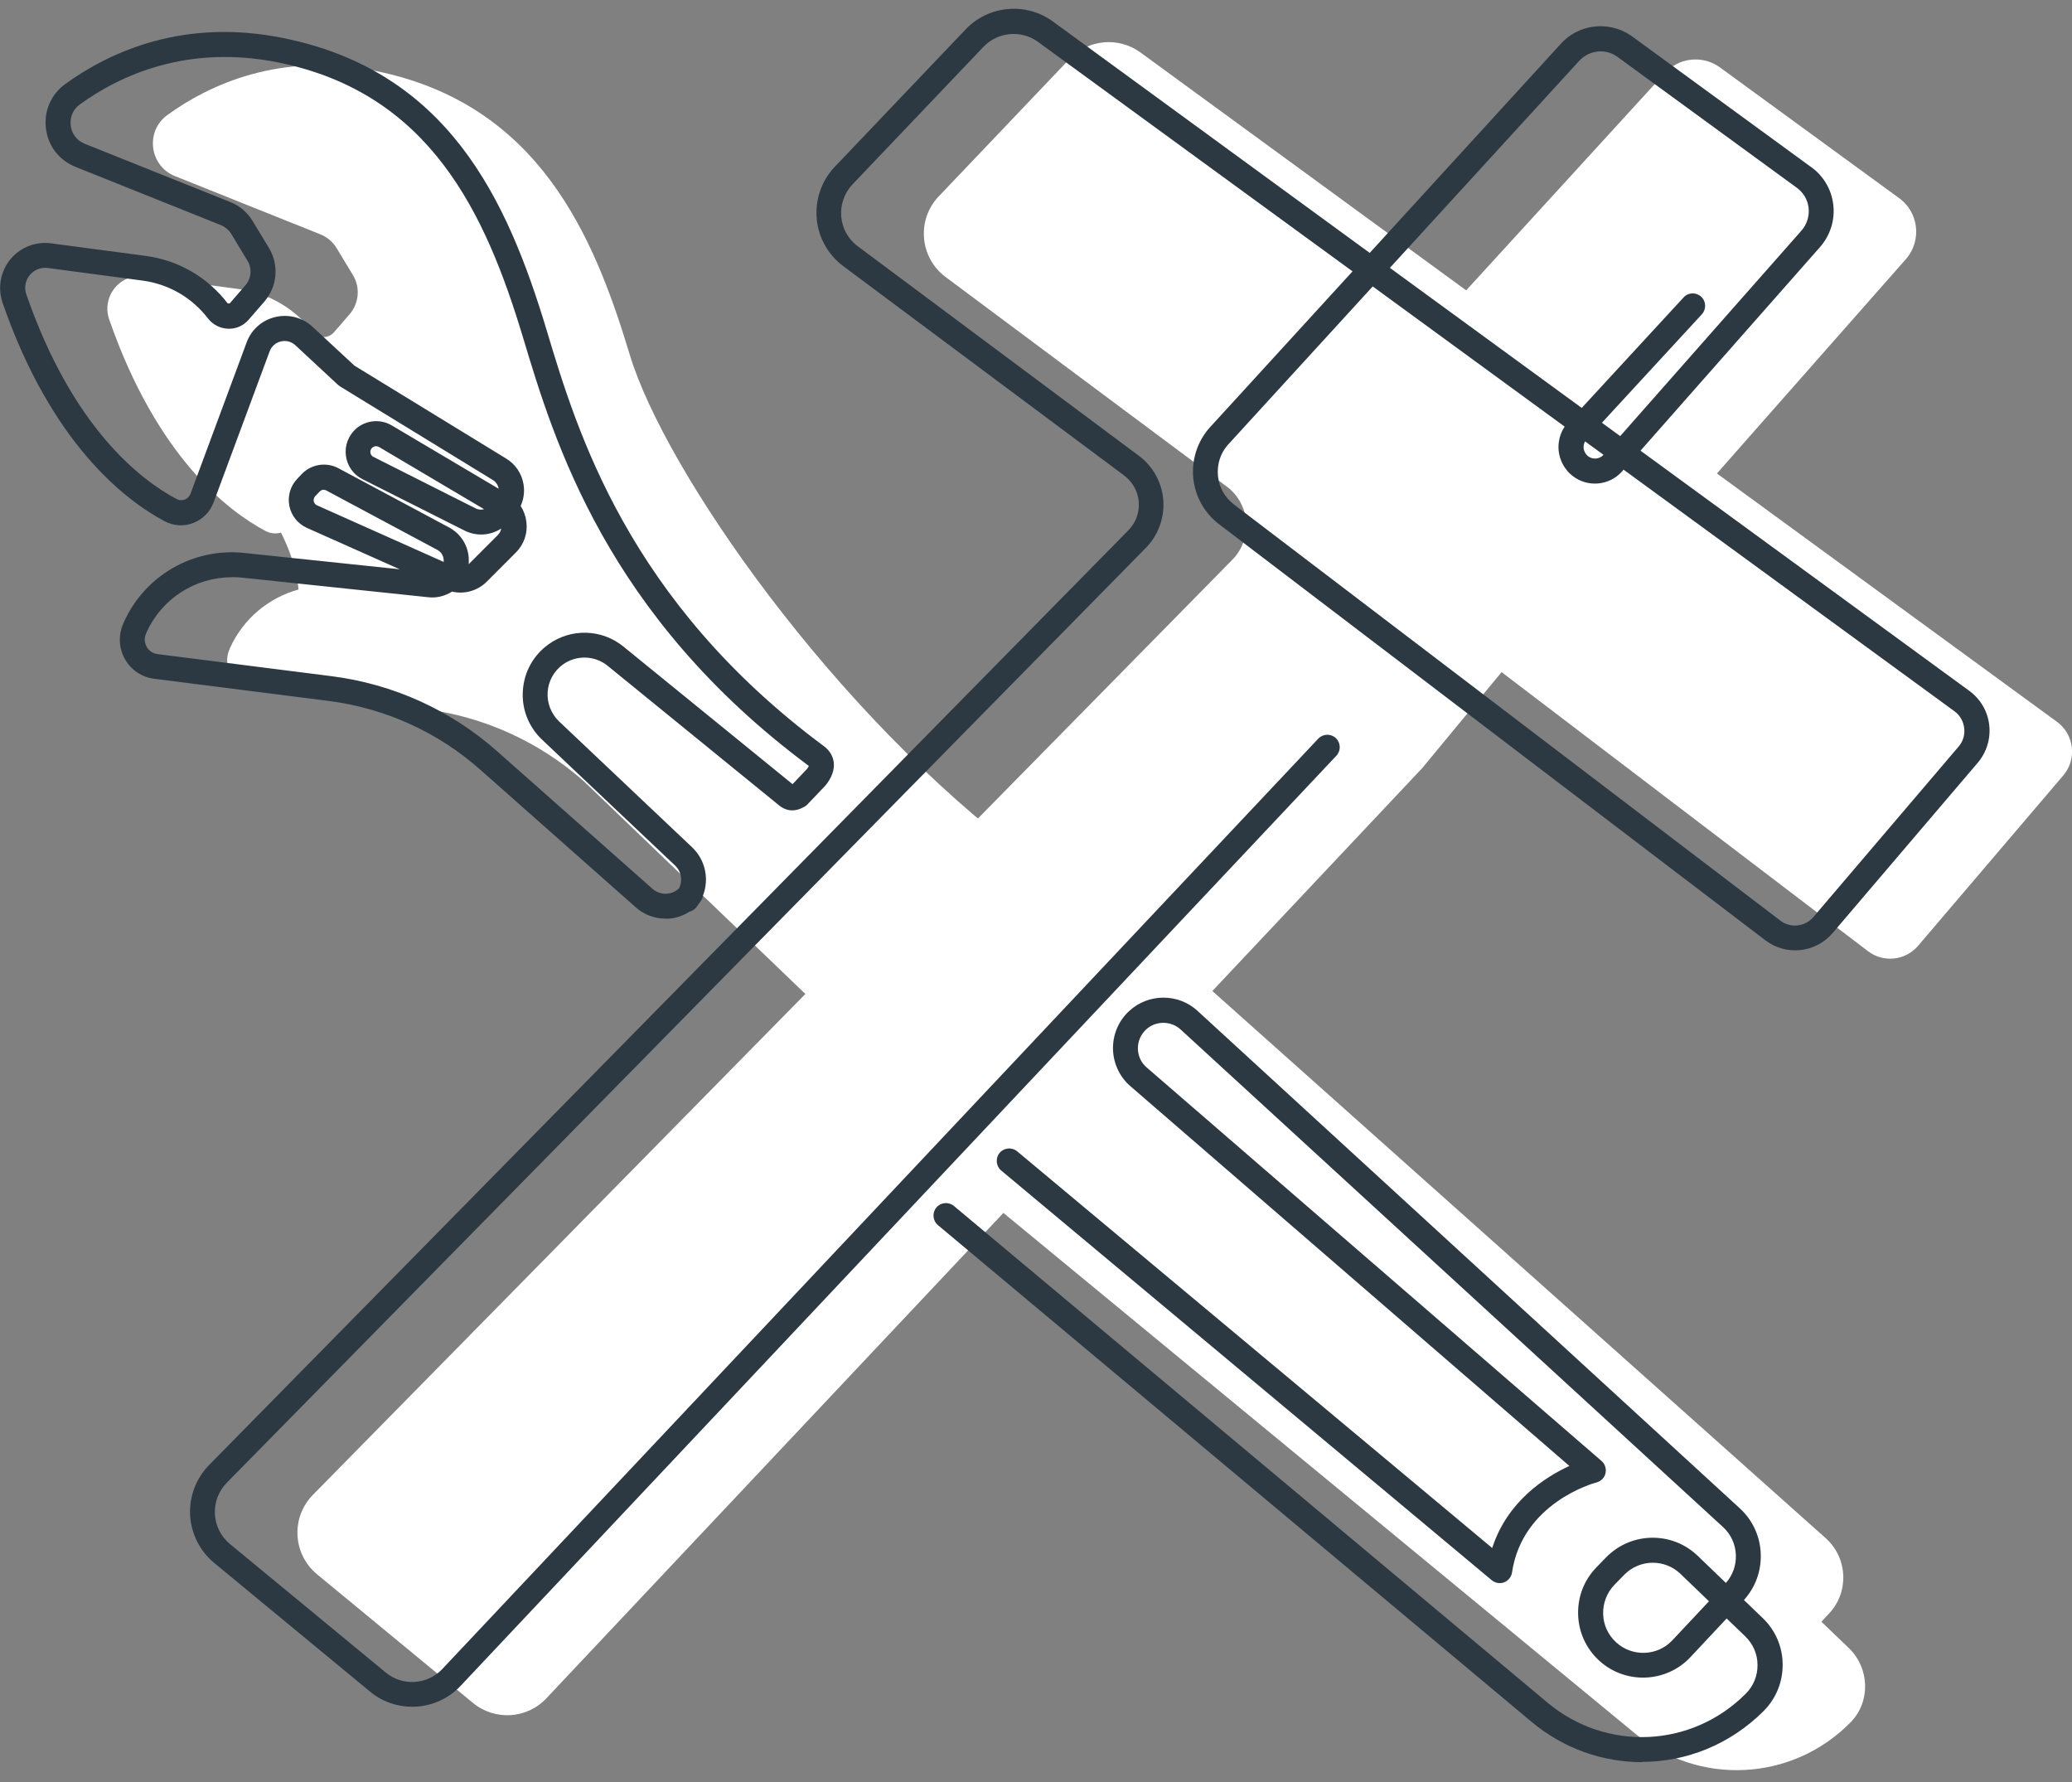
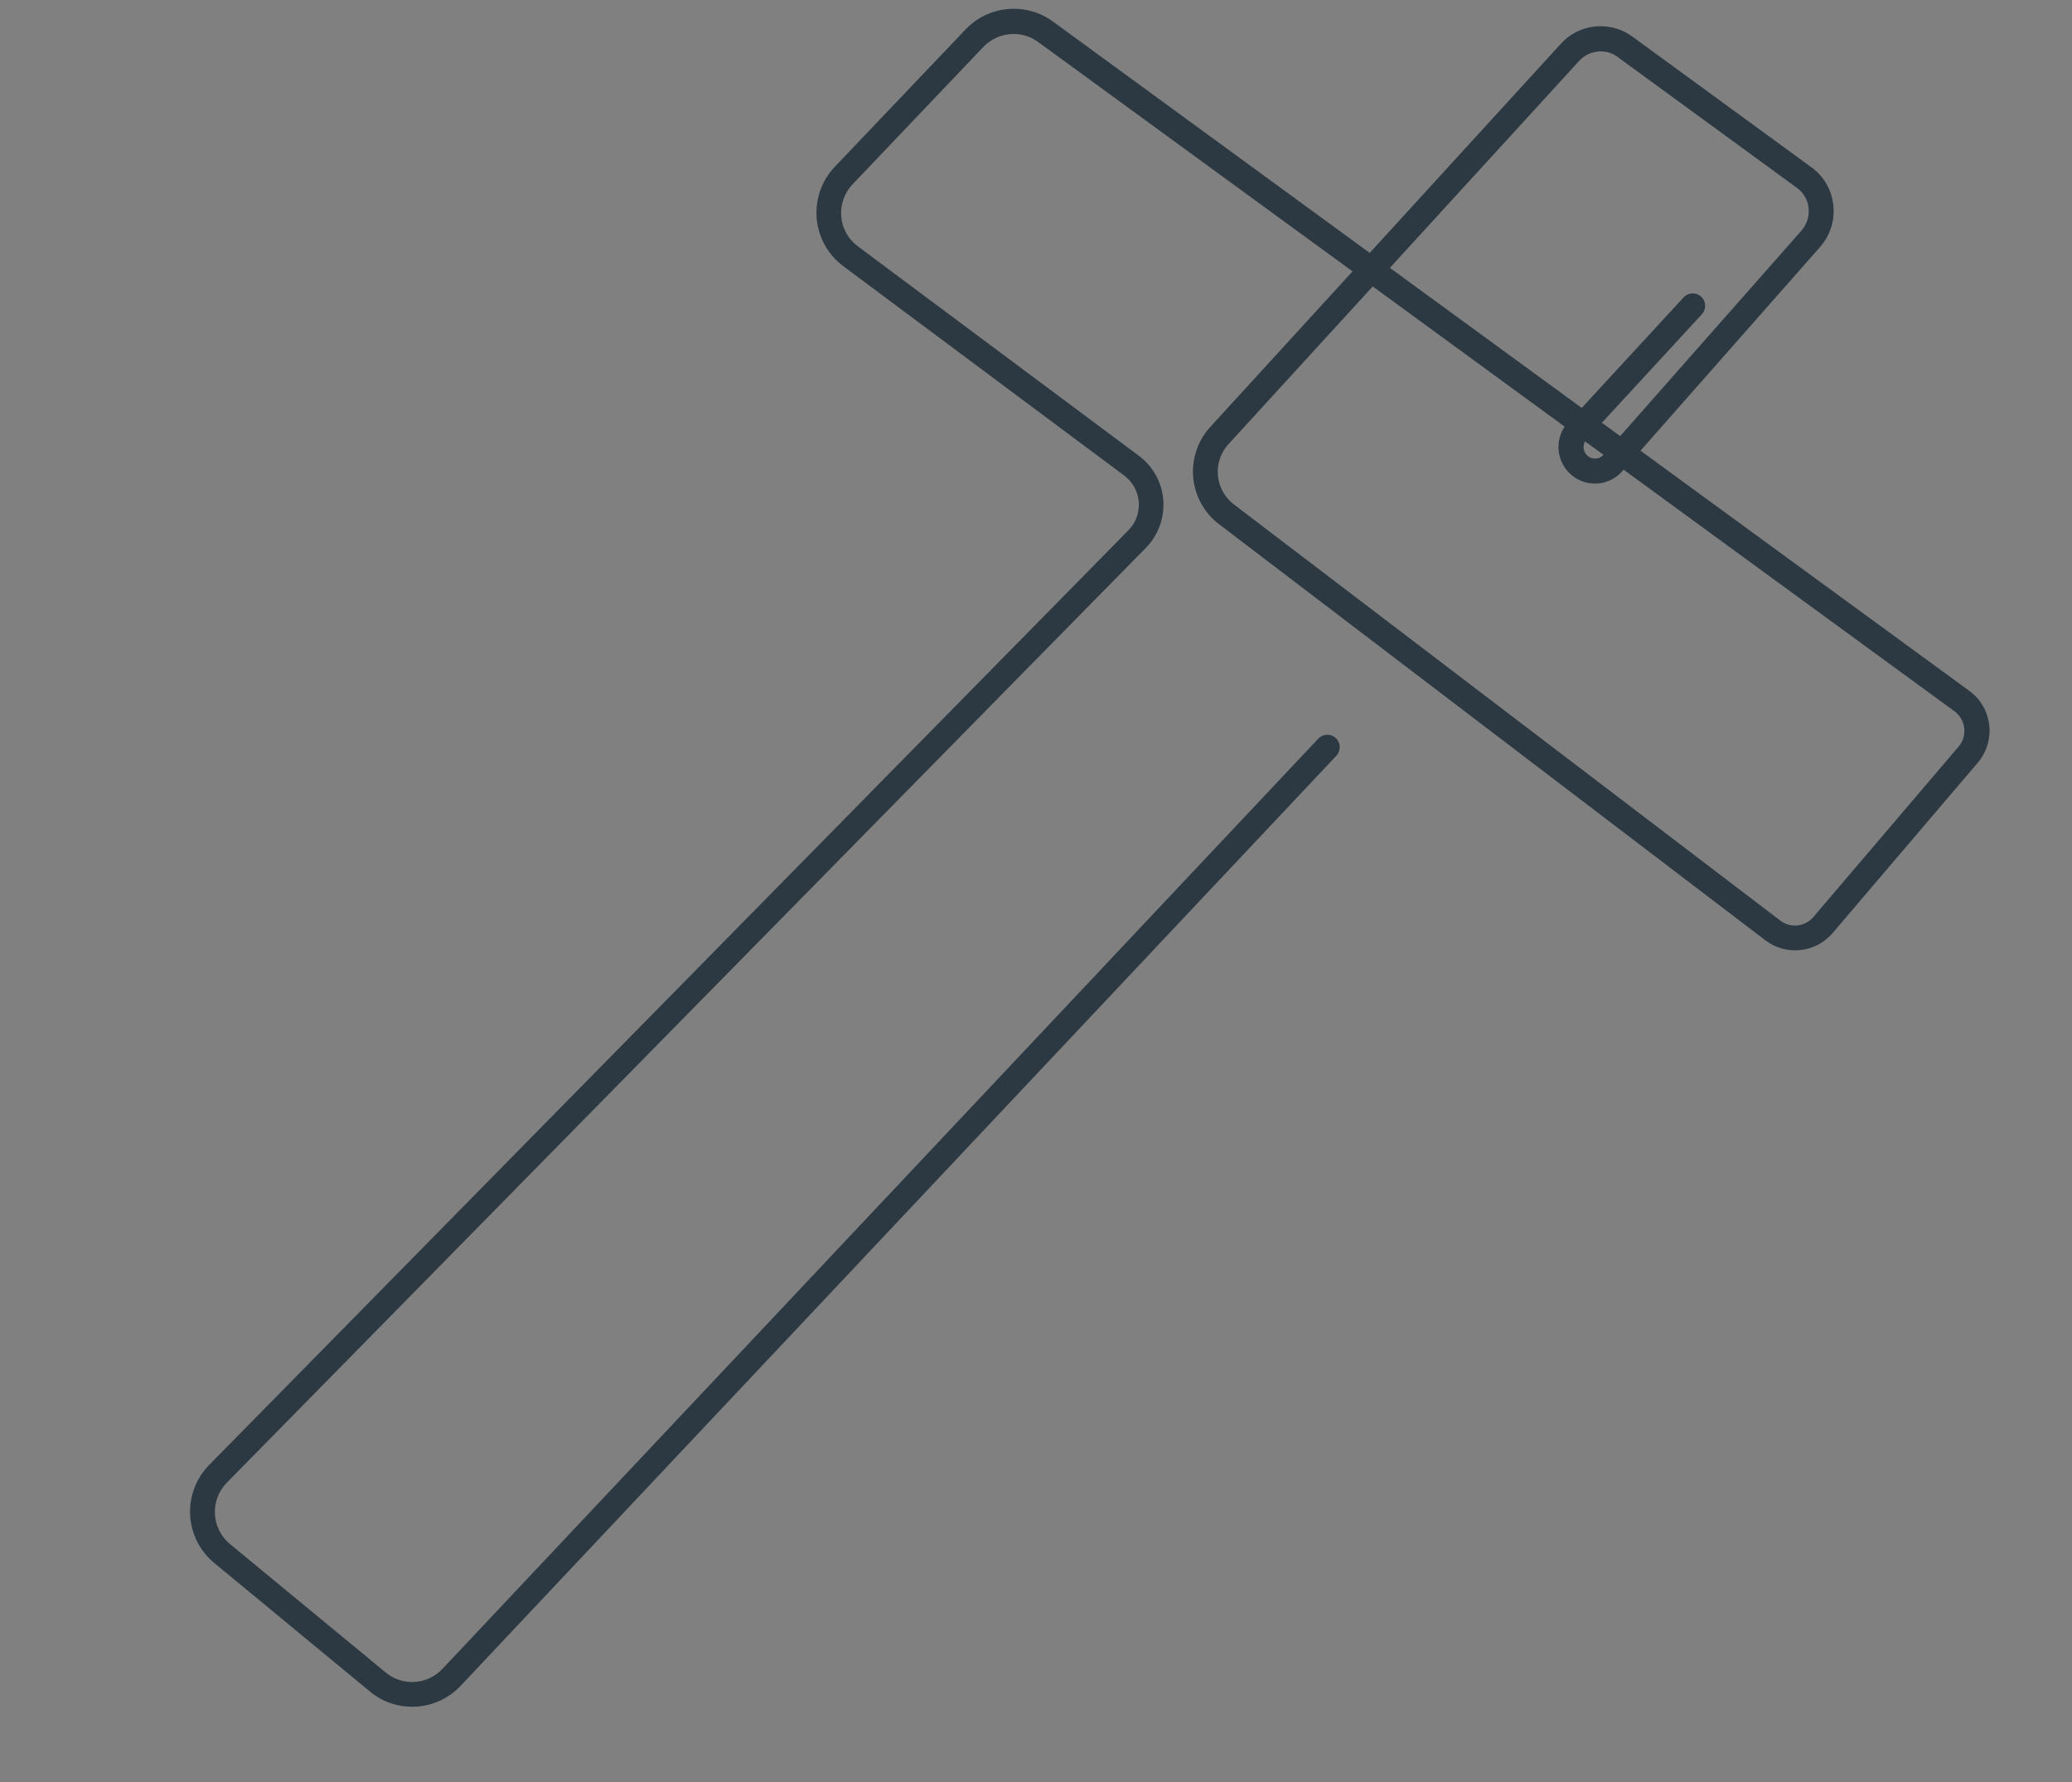
<svg xmlns="http://www.w3.org/2000/svg" width="100" height="86" viewBox="0 0 100 86" fill="none">
  <rect x="0" y="0" width="100" height="86" fill="#808080" stroke="none" />
  <g clip-path="url(#clip0_4849_2943)">
-     <path d="M68.641 37.068L26.371 81.96C25.434 82.959 23.884 83.055 22.826 82.183L15.304 75.978C14.12 75.003 14.03 73.221 15.111 72.132L59.466 27.023C60.476 26.006 60.35 24.332 59.202 23.478L45.635 13.367C44.385 12.434 44.229 10.616 45.298 9.485L51.619 2.846C52.514 1.901 53.968 1.763 55.026 2.521L99.267 34.829C100.108 35.437 100.252 36.634 99.579 37.423L92.573 45.644C91.96 46.36 90.903 46.475 90.152 45.903L63.781 25.819C62.597 24.916 62.416 23.201 63.39 22.076L80.316 3.562C80.983 2.792 82.112 2.648 82.954 3.213L91.6 9.521C92.603 10.201 92.778 11.603 91.978 12.512L82.437 23.333C82.034 23.791 81.337 23.857 80.857 23.478C80.322 23.062 80.256 22.274 80.719 21.775L86.276 15.744" fill="white" />
-     <path d="M49.606 41.413C40.293 34.51 32.086 22.738 30.391 17.11C28.655 11.338 25.987 5.031 18.158 3.43C13.525 2.485 10.1 4.086 8.081 5.548C7 6.331 7.204 7.998 8.442 8.498L15.472 11.314C15.796 11.447 16.067 11.675 16.247 11.976L17.034 13.276C17.395 13.872 17.329 14.636 16.872 15.166L16.115 16.039C15.838 16.358 15.34 16.34 15.087 16.009C14.216 14.877 12.936 14.137 11.53 13.95L6.958 13.336C6.285 13.246 5.63 13.601 5.336 14.215C5.161 14.582 5.131 15.01 5.263 15.395C7.577 22.075 11.038 24.681 12.804 25.62C13.05 25.753 13.315 25.771 13.561 25.705C13.952 26.475 14.312 27.432 14.408 28.449C12.972 28.846 11.747 29.851 11.104 31.266L11.08 31.326C10.719 32.126 11.236 33.041 12.101 33.156L20.495 34.221C23.343 34.582 26.023 35.798 28.174 37.7L40.323 49.364C40.906 49.881 41.765 49.875 42.342 49.394L42.372 49.43L48.537 43.387C48.591 43.369 48.651 43.345 48.711 43.309L49.552 42.424C49.853 42.063 49.955 41.666 49.6 41.401L49.606 41.413Z" fill="white" />
-     <path d="M89.239 79.546L87.905 78.265L88.277 77.867C89.245 76.838 89.179 75.213 88.139 74.256L57.177 46.637C56.552 46.065 55.633 46.005 54.942 46.457C54.858 46.511 54.78 46.571 54.702 46.643C54.575 46.764 54.473 46.896 54.389 47.034L47.161 54.588L47.912 56.417C47.017 57.188 46.278 56.748 47.179 57.507L78.88 83.633C81.956 86.209 86.493 85.992 89.311 83.122C90.29 82.129 90.236 80.51 89.233 79.54L89.239 79.546Z" fill="white" />
    <path d="M19.894 82.369C19.173 82.369 18.452 82.129 17.863 81.641L10.341 75.43C9.644 74.858 9.223 74.016 9.175 73.113C9.133 72.21 9.47 71.331 10.101 70.693L54.455 25.596C54.816 25.235 54.996 24.736 54.96 24.23C54.924 23.724 54.666 23.261 54.263 22.954L40.696 12.843C39.963 12.295 39.494 11.459 39.416 10.544C39.338 9.629 39.65 8.726 40.281 8.058L46.602 1.42C47.696 0.264 49.498 0.09 50.796 1.023L66.106 12.205L75.293 2.154C76.146 1.167 77.618 0.974 78.712 1.715L87.37 8.034C87.971 8.443 88.386 9.111 88.476 9.858C88.572 10.604 88.338 11.35 87.845 11.916L79.175 21.75L95.037 33.336C95.572 33.721 95.926 34.317 96.004 34.979C96.083 35.635 95.884 36.303 95.452 36.809L88.446 45.03C87.629 45.987 86.204 46.144 85.201 45.379L58.83 25.295C58.133 24.766 57.682 23.959 57.592 23.087C57.502 22.214 57.778 21.335 58.349 20.673L65.277 13.096L50.081 2.01C49.276 1.432 48.147 1.54 47.462 2.262L41.141 8.901C40.75 9.316 40.552 9.882 40.6 10.454C40.648 11.025 40.942 11.549 41.399 11.886L54.966 21.997C55.651 22.509 56.084 23.291 56.144 24.146C56.204 25 55.898 25.837 55.297 26.445L10.954 71.548C10.551 71.957 10.347 72.493 10.371 73.065C10.401 73.636 10.659 74.148 11.098 74.515L18.621 80.72C19.432 81.388 20.627 81.31 21.348 80.546L63.624 35.647C63.853 35.407 64.231 35.395 64.472 35.623C64.712 35.852 64.724 36.231 64.496 36.472L22.226 81.364C21.601 82.026 20.748 82.369 19.894 82.369ZM66.256 13.818L59.244 21.486C58.896 21.889 58.727 22.424 58.782 22.972C58.836 23.52 59.112 24.007 59.551 24.344L85.922 44.428C86.415 44.807 87.118 44.729 87.52 44.254L94.526 36.032C94.743 35.78 94.839 35.461 94.797 35.13C94.755 34.799 94.586 34.51 94.316 34.317L78.357 22.665L78.291 22.744C77.678 23.442 76.621 23.538 75.894 22.966C75.509 22.665 75.263 22.208 75.221 21.72C75.191 21.317 75.293 20.92 75.515 20.589L66.244 13.818H66.256ZM76.501 21.299C76.447 21.395 76.423 21.504 76.429 21.618C76.441 21.774 76.519 21.913 76.639 22.015C76.867 22.19 77.198 22.166 77.39 21.949L76.495 21.299H76.501ZM77.312 20.402L78.195 21.046L86.944 11.128C87.208 10.827 87.334 10.424 87.286 10.02C87.238 9.617 87.016 9.262 86.679 9.033L78.021 2.714C77.45 2.323 76.657 2.431 76.188 2.967L67.079 12.927L76.338 19.686L81.254 14.354C81.476 14.107 81.86 14.095 82.101 14.318C82.347 14.54 82.359 14.925 82.137 15.166L77.318 20.396L77.312 20.402Z" fill="#2C3942" />
-     <path d="M32.109 44.332C31.587 44.332 31.076 44.139 30.686 43.79L23.193 37.158C21.126 35.322 18.578 34.173 15.838 33.824L7.444 32.758C6.838 32.68 6.321 32.331 6.026 31.802C5.732 31.272 5.702 30.646 5.954 30.086L5.978 30.026C6.994 27.769 9.331 26.421 11.789 26.686L19.293 27.474L14.811 25.476C14.372 25.277 14.054 24.88 13.964 24.411C13.874 23.941 14.012 23.454 14.348 23.105L14.565 22.876C15.021 22.401 15.742 22.286 16.325 22.593L21.679 25.458C22.225 25.753 22.58 26.3 22.622 26.92C22.628 27.023 22.622 27.125 22.622 27.227L24.028 25.819C24.112 25.735 24.172 25.62 24.19 25.506C23.668 25.849 22.994 25.897 22.412 25.602L17.491 23.123C17.046 22.9 16.752 22.473 16.692 21.979C16.631 21.486 16.824 21.004 17.196 20.679C17.677 20.27 18.362 20.21 18.903 20.529L24.064 23.586C24.064 23.586 24.064 23.58 24.064 23.574C24.034 23.406 23.938 23.261 23.794 23.171L16.415 18.651C16.379 18.627 16.349 18.603 16.319 18.579L14.252 16.659C14.06 16.484 13.807 16.418 13.555 16.478C13.303 16.538 13.104 16.713 13.014 16.954L10.31 24.242C10.142 24.7 9.782 25.067 9.325 25.241C8.874 25.416 8.376 25.38 7.949 25.157C6.038 24.14 2.481 21.419 0.12 14.6C-0.06 14.071 -0.03 13.475 0.216 12.963C0.619 12.109 1.526 11.621 2.457 11.742L7.03 12.35C8.61 12.56 10.016 13.373 10.989 14.643H11.086L11.843 13.77C12.131 13.439 12.173 12.963 11.945 12.584L11.158 11.284C11.044 11.098 10.869 10.953 10.671 10.869L3.641 8.052C2.854 7.733 2.319 7.047 2.217 6.199C2.115 5.356 2.463 4.555 3.148 4.056C5.293 2.503 8.868 0.854 13.693 1.841C21.607 3.454 24.467 9.569 26.383 15.937C27.849 20.824 30.313 29.003 39.776 36.02C40.041 36.219 40.197 36.484 40.239 36.785C40.281 37.152 40.143 37.537 39.837 37.91L38.965 38.825C38.929 38.867 38.881 38.897 38.833 38.927C38.382 39.192 37.962 39.168 37.577 38.849L29.328 32.133C28.709 31.627 27.819 31.603 27.171 32.066C26.738 32.379 26.468 32.861 26.431 33.396C26.395 33.932 26.6 34.45 26.984 34.817L33.395 40.883C34.05 41.503 34.236 42.43 33.924 43.231C33.912 43.321 33.876 43.411 33.816 43.495L33.702 43.652C33.672 43.694 33.642 43.742 33.606 43.784C33.516 43.899 33.395 43.971 33.269 44.001C32.981 44.188 32.65 44.302 32.308 44.332C32.242 44.332 32.182 44.338 32.115 44.338L32.109 44.332ZM11.182 27.859C9.421 27.859 7.805 28.889 7.072 30.52L7.048 30.58C6.958 30.784 6.964 31.013 7.078 31.212C7.186 31.41 7.378 31.537 7.601 31.567L15.995 32.632C18.975 33.011 21.745 34.263 23.998 36.261L31.491 42.894C31.689 43.068 31.941 43.152 32.206 43.128C32.422 43.11 32.626 43.014 32.776 42.864C32.957 42.496 32.885 42.051 32.572 41.762L26.161 35.696C25.512 35.082 25.17 34.215 25.236 33.318C25.296 32.421 25.746 31.615 26.48 31.091C27.567 30.309 29.057 30.357 30.091 31.206L38.25 37.844L38.947 37.11C38.995 37.056 39.019 37.002 39.037 36.965C29.273 29.707 26.75 21.305 25.242 16.286C23.433 10.279 20.759 4.513 13.465 3.021C9.067 2.124 5.816 3.623 3.857 5.037C3.527 5.272 3.365 5.657 3.413 6.06C3.461 6.463 3.713 6.788 4.092 6.939L11.122 9.755C11.566 9.93 11.945 10.255 12.191 10.664L12.978 11.964C13.477 12.789 13.387 13.83 12.756 14.558L11.999 15.431C11.747 15.72 11.386 15.882 11.008 15.864C10.629 15.852 10.274 15.672 10.04 15.371C9.265 14.36 8.141 13.71 6.88 13.541L2.307 12.933C1.887 12.879 1.49 13.096 1.31 13.475C1.202 13.704 1.184 13.969 1.268 14.197C3.491 20.631 6.771 23.153 8.526 24.086C8.688 24.17 8.838 24.134 8.911 24.11C9.043 24.062 9.151 23.953 9.199 23.815L11.903 16.526C12.131 15.906 12.648 15.449 13.291 15.299C13.928 15.148 14.601 15.323 15.081 15.768L17.106 17.646L24.437 22.136C24.881 22.407 25.182 22.858 25.266 23.369C25.326 23.725 25.278 24.092 25.128 24.417C25.272 24.639 25.368 24.898 25.404 25.175C25.476 25.729 25.29 26.276 24.893 26.668L23.487 28.076C23.049 28.515 22.406 28.69 21.817 28.551C21.474 28.768 21.072 28.87 20.663 28.822L11.681 27.877C11.518 27.859 11.362 27.853 11.206 27.853L11.182 27.859ZM15.628 23.634C15.556 23.634 15.484 23.664 15.43 23.718L15.213 23.947C15.129 24.038 15.135 24.134 15.141 24.188C15.153 24.242 15.183 24.332 15.298 24.387L21.414 27.119C21.414 27.077 21.414 27.041 21.414 27.017C21.408 26.92 21.366 26.674 21.102 26.535L15.748 23.67C15.706 23.646 15.664 23.64 15.622 23.64L15.628 23.634ZM18.152 21.534C18.086 21.534 18.026 21.558 17.971 21.6C17.875 21.684 17.869 21.787 17.875 21.841C17.881 21.895 17.911 21.997 18.026 22.051L22.947 24.531C23.079 24.597 23.223 24.615 23.361 24.573L18.29 21.57C18.248 21.546 18.2 21.534 18.152 21.534Z" fill="#2C3942" />
-     <path d="M79.24 85.042C77.36 85.042 75.473 84.398 73.911 83.092L45.268 59.126C45.016 58.915 44.98 58.536 45.19 58.277C45.4 58.024 45.779 57.988 46.037 58.199L74.68 82.165C77.522 84.542 81.638 84.362 84.257 81.737C84.63 81.364 84.828 80.871 84.822 80.347C84.822 79.823 84.606 79.336 84.228 78.969L83.332 78.108L81.584 79.974C80.412 81.226 78.435 81.298 77.174 80.136C76.549 79.559 76.188 78.77 76.164 77.916C76.14 77.061 76.452 76.254 77.047 75.641L77.51 75.165C78.712 73.925 80.695 73.889 81.938 75.087L83.296 76.393C83.627 76.02 83.795 75.544 83.777 75.045C83.759 74.521 83.537 74.04 83.152 73.691L56.979 49.683C56.51 49.255 55.777 49.255 55.314 49.683C55.056 49.923 54.912 50.254 54.918 50.609C54.924 50.965 55.074 51.289 55.344 51.518L77.294 70.507C77.462 70.651 77.534 70.88 77.486 71.097C77.438 71.313 77.27 71.488 77.053 71.542C76.909 71.578 73.472 72.535 72.974 75.887C72.944 76.104 72.793 76.285 72.595 76.363C72.391 76.441 72.162 76.399 71.994 76.26L48.321 56.49C48.068 56.279 48.032 55.9 48.242 55.641C48.453 55.388 48.831 55.352 49.09 55.563L72.018 74.708C72.745 72.451 74.584 71.277 75.743 70.748L54.557 52.421C54.035 51.97 53.728 51.314 53.716 50.621C53.704 49.929 53.986 49.261 54.497 48.792C55.417 47.937 56.865 47.931 57.79 48.78L83.963 72.788C84.588 73.36 84.948 74.142 84.978 74.985C85.009 75.815 84.72 76.604 84.167 77.218L85.075 78.09C85.688 78.68 86.03 79.474 86.036 80.323C86.042 81.172 85.718 81.972 85.117 82.574C83.494 84.199 81.373 85.029 79.246 85.029L79.24 85.042ZM79.769 75.418C79.264 75.418 78.76 75.617 78.381 76.008L77.918 76.483C77.552 76.862 77.36 77.362 77.372 77.885C77.384 78.415 77.606 78.897 77.997 79.258C78.772 79.974 79.998 79.932 80.719 79.155L82.479 77.278L81.109 75.96C80.737 75.599 80.25 75.418 79.769 75.418Z" fill="#2C3942" />
  </g>
  <defs>
    <clipPath id="clip0_4849_2943">
      <rect width="100" height="85" fill="white" transform="translate(0 0.433)" />
    </clipPath>
  </defs>
</svg>